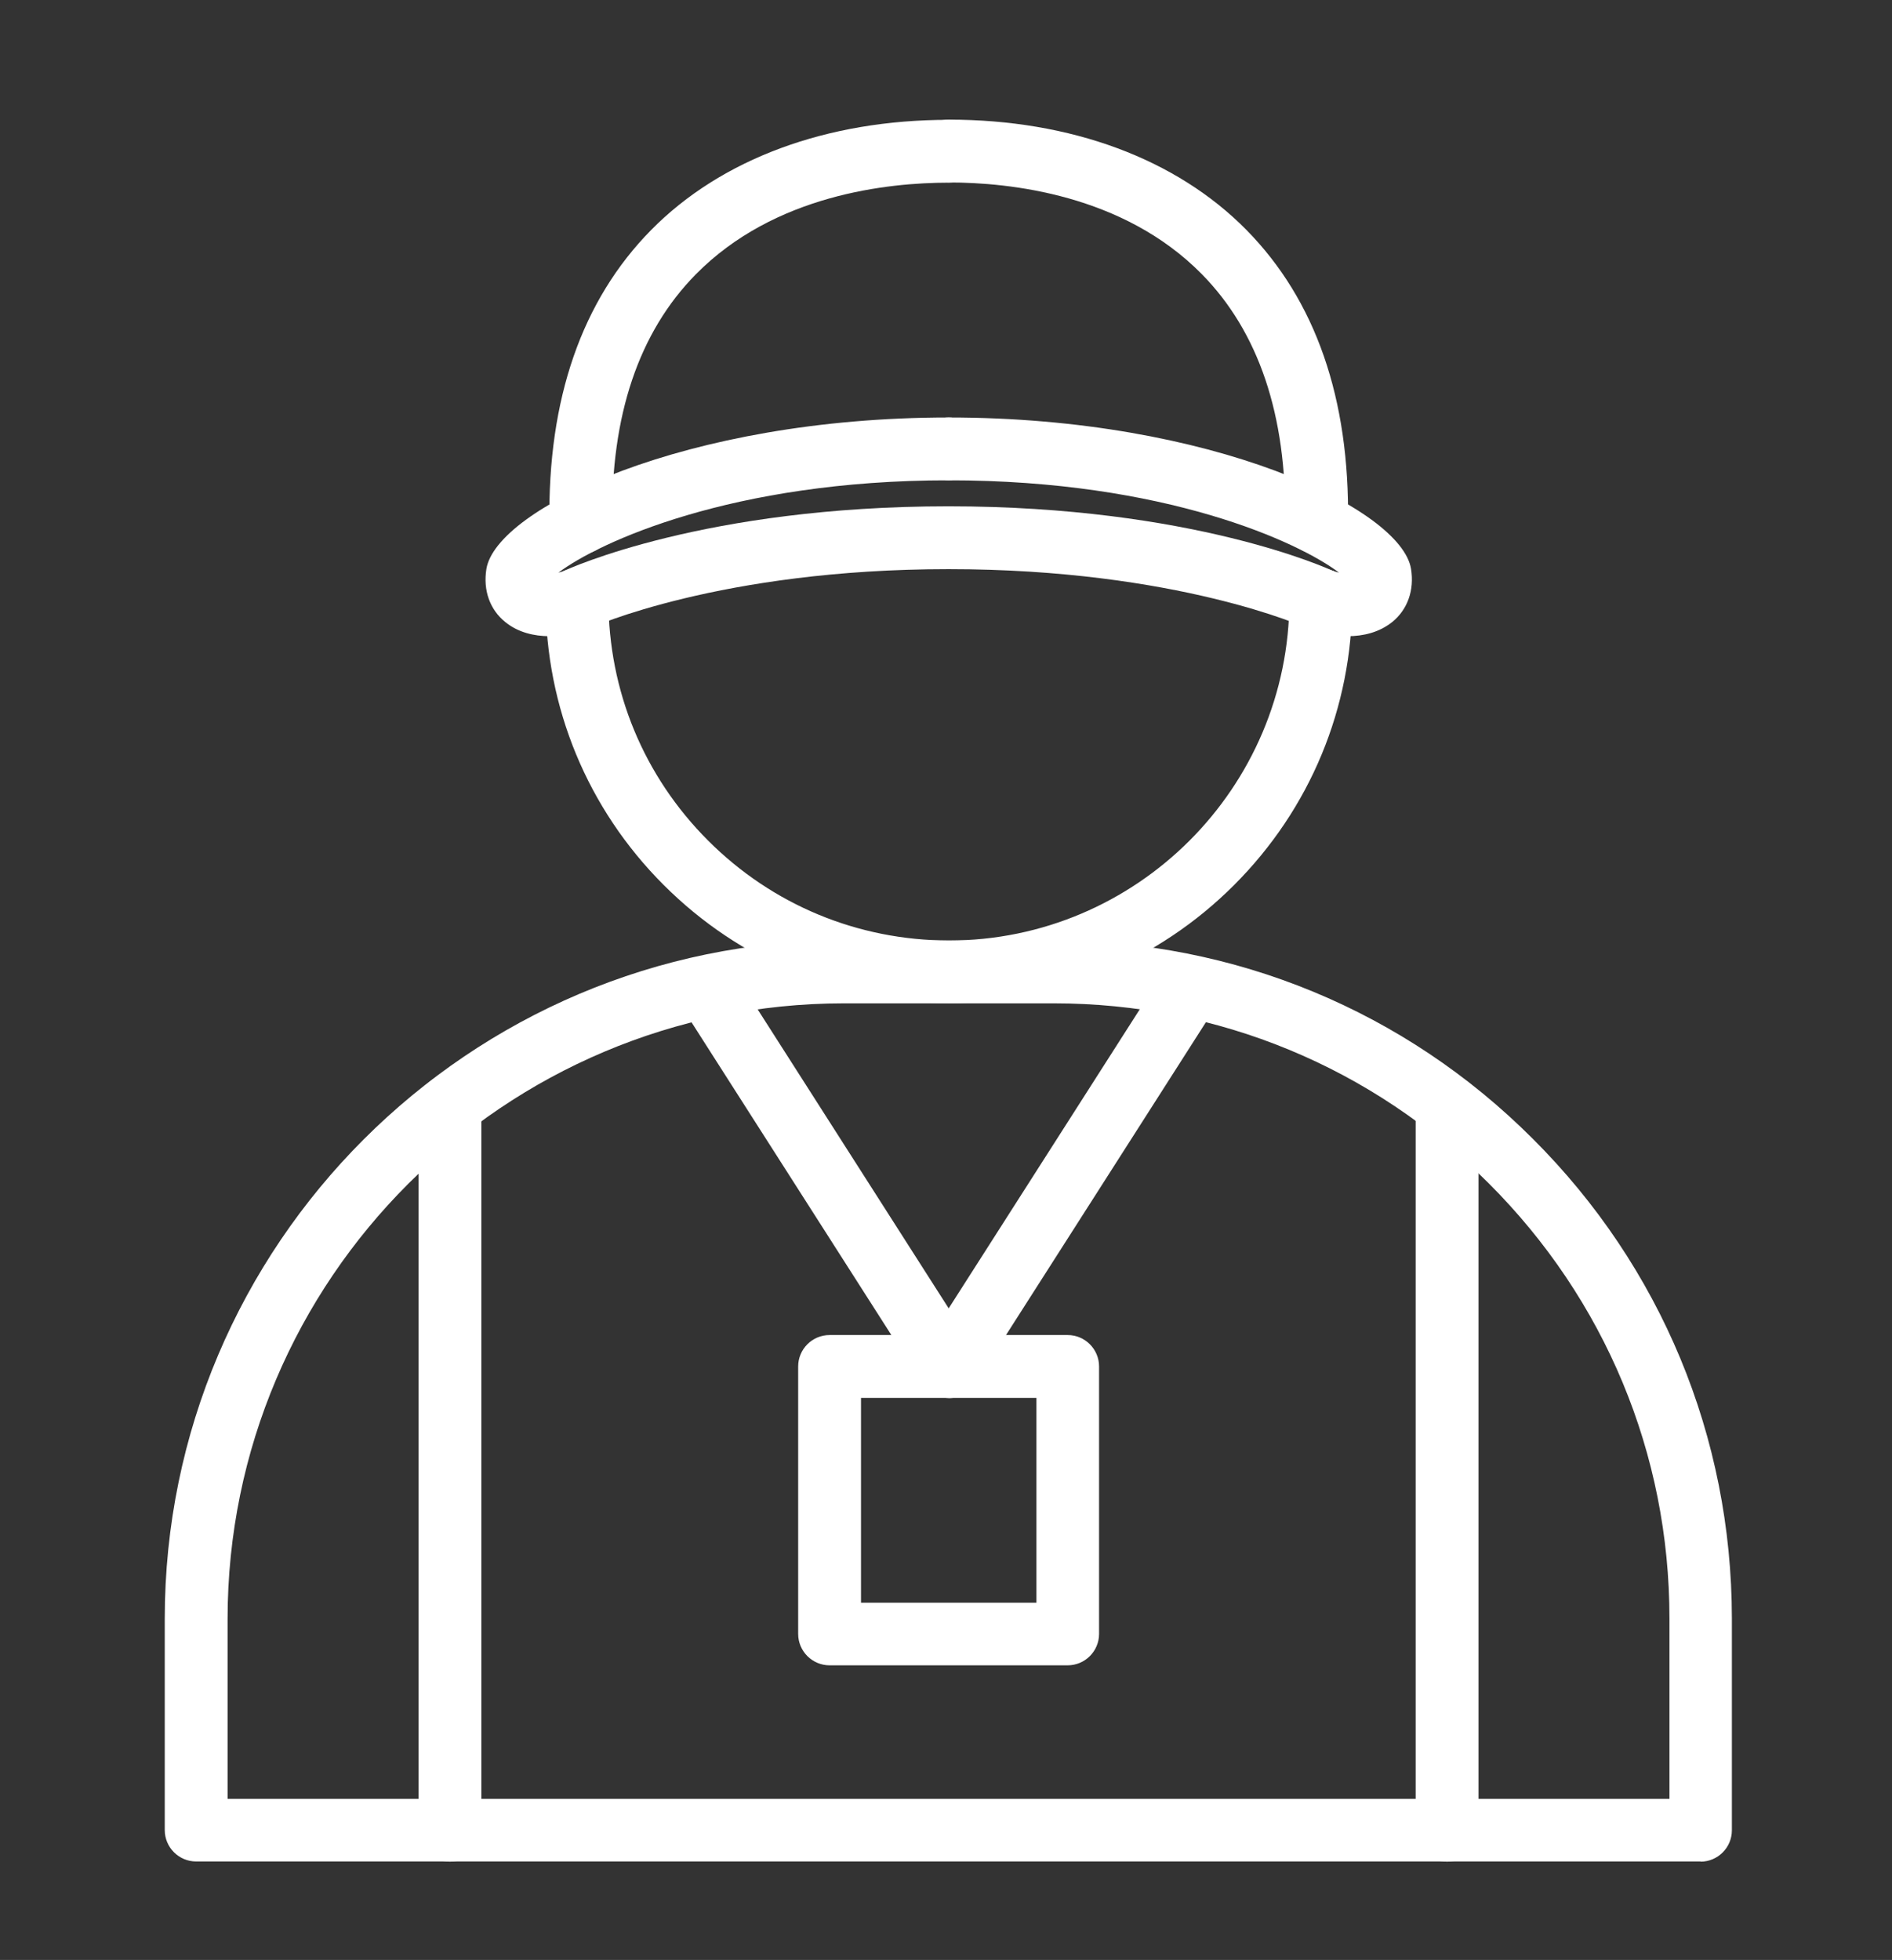
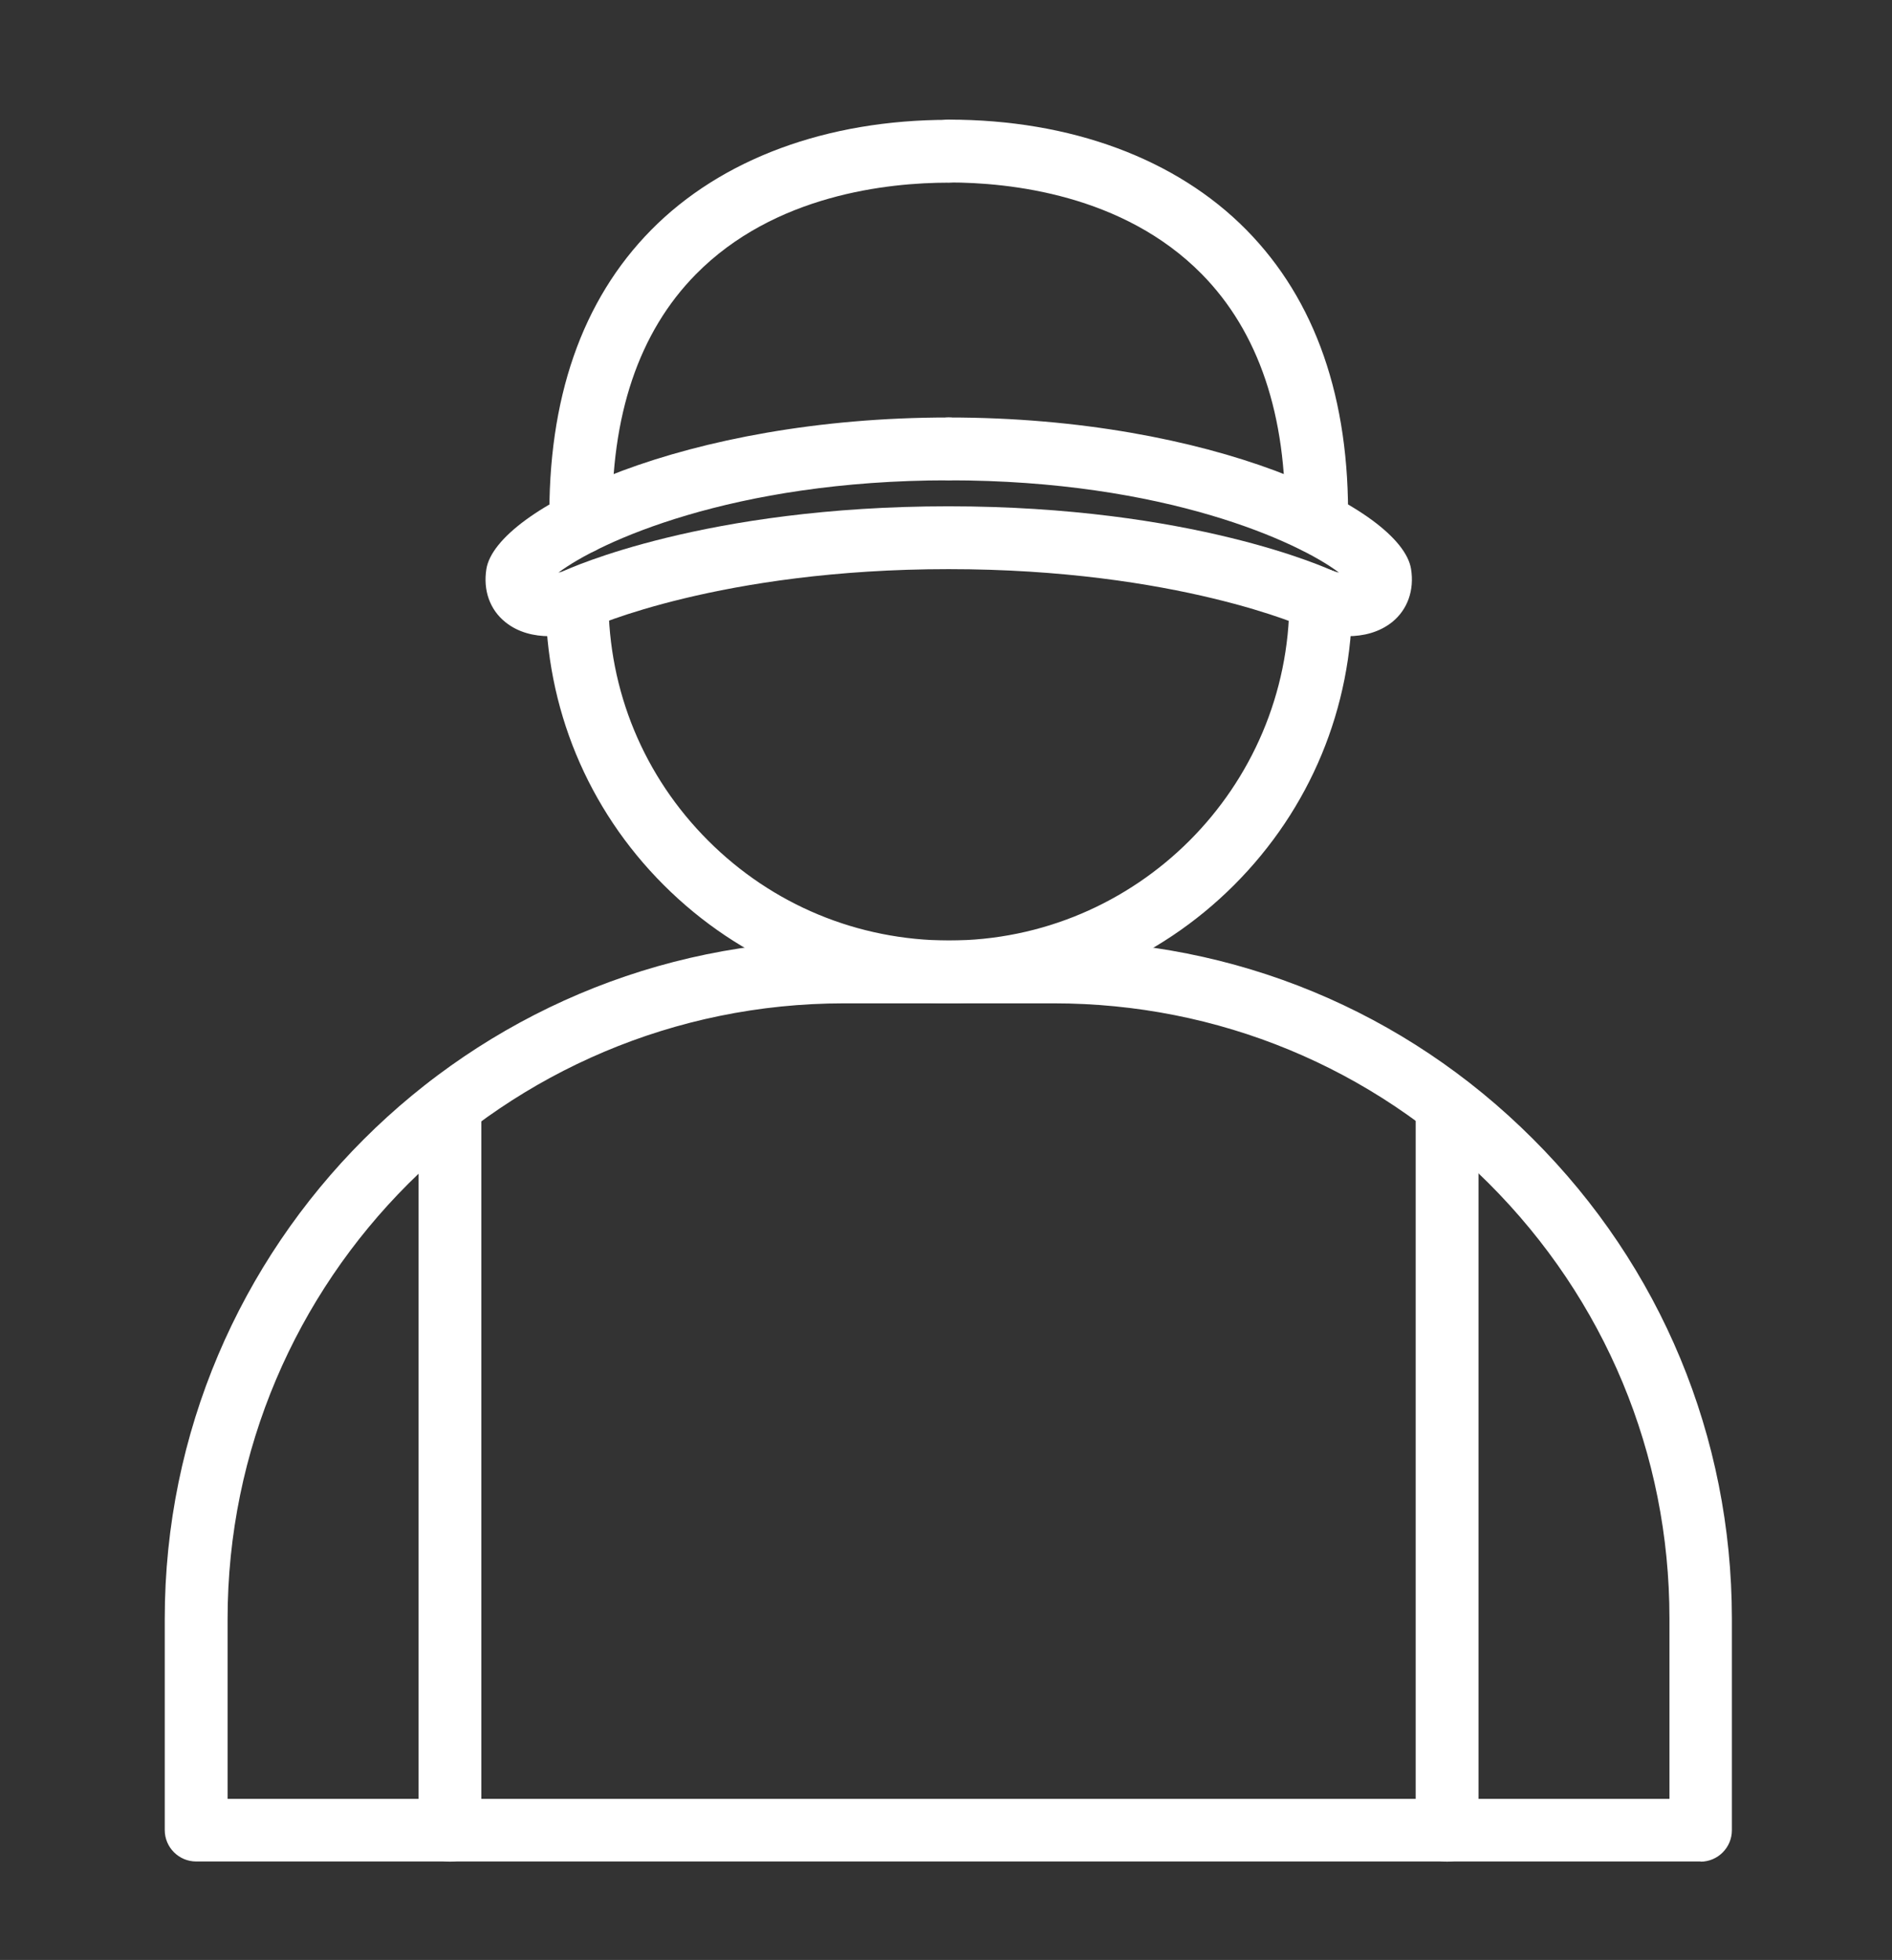
<svg xmlns="http://www.w3.org/2000/svg" id="Layer_7" data-name="Layer 7" viewBox="0 0 93.94 97.32">
  <rect x="0" y="0" width="93.94" height="97.32" fill="#333333" stroke="none" />
  <defs>
    <style>
      .cls-1 {
        fill: none;
      }

      .cls-2 {
        fill: #fff;
      }

      .cls-3 {
        clip-path: url(#clippath);
      }
    </style>
    <clipPath id="clippath">
      <rect class="cls-1" x="5.16" y="1.16" width="83.62" height="96.94" />
    </clipPath>
  </defs>
  <g class="cls-3">
    <g id="Group_37718" data-name="Group 37718">
      <g id="Path_87678" data-name="Path 87678">
        <path class="cls-2" d="M84.45,92.43H9.74c-.86,0-1.56-.7-1.56-1.56v-10.49c0-18.57,15.11-33.68,33.68-33.68h10.46c8.98,0,17.43,3.49,23.78,9.84,6.37,6.35,9.88,14.81,9.89,23.81v10.53c0,.86-.7,1.56-1.56,1.56ZM11.3,89.32h71.59v-8.97c0-8.16-3.2-15.83-8.98-21.6-5.77-5.76-13.44-8.93-21.59-8.93h-10.41c-16.9,0-30.61,13.71-30.61,30.57v8.94Z" />
      </g>
      <g id="Path_87679" data-name="Path 87679">
        <path class="cls-2" d="M47.1,49.81h0c-5.35,0-10.37-2.09-14.15-5.87-3.78-3.78-5.86-8.81-5.86-14.16,0-.86.7-1.56,1.56-1.56h0c.86,0,1.56.7,1.56,1.56,0,4.52,1.75,8.76,4.95,11.96s7.44,4.95,11.95,4.96h0c9.32,0,16.9-7.58,16.91-16.9,0-.86.7-1.57,1.56-1.57h0c.86,0,1.56.69,1.56,1.55,0,5.37-2.09,10.39-5.87,14.17-3.78,3.78-8.81,5.86-14.15,5.86Z" />
      </g>
      <g id="Path_87680" data-name="Path 87680">
        <path class="cls-2" d="M65.56,31.34c-.22,0-.45-.05-.66-.15-.06-.03-6.46-2.93-17.8-2.93s-17.74,2.9-17.81,2.93c-.78.36-1.71.02-2.07-.76-.36-.78-.03-1.7.75-2.07.28-.13,7.02-3.22,19.12-3.22s18.84,3.09,19.12,3.22c.78.36,1.12,1.29.75,2.07-.26.57-.83.9-1.41.9Z" />
      </g>
      <g id="Path_87681" data-name="Path 87681">
        <path class="cls-2" d="M28.84,27.5c-.85,0-1.54-.68-1.56-1.53-.09-6.16,1.61-11.06,5.05-14.55,3.48-3.53,8.72-5.47,14.77-5.47.86,0,1.56.7,1.56,1.56s-.7,1.56-1.56,1.56c-3.01,0-8.65.59-12.55,4.55-2.83,2.87-4.23,7.02-4.15,12.31.01.86-.67,1.57-1.53,1.58h-.02Z" />
      </g>
      <g id="Path_87682" data-name="Path 87682">
        <path class="cls-2" d="M65.36,27.49h-.02c-.86-.01-1.55-.72-1.53-1.58.08-5.3-1.32-9.44-4.15-12.31-3.9-3.95-9.53-4.54-12.55-4.54-.86,0-1.56-.7-1.56-1.56s.7-1.56,1.56-1.56c6.05,0,11.29,1.94,14.77,5.47,3.44,3.49,5.14,8.38,5.05,14.54-.01.85-.71,1.54-1.56,1.54Z" />
      </g>
      <g id="Path_87683" data-name="Path 87683">
        <path class="cls-2" d="M66.91,31.59c-.69,0-1.37-.15-1.91-.36-.8-.31-1.2-1.22-.88-2.02.31-.8,1.22-1.2,2.02-.88.12.04.23.08.34.1-1.98-1.5-8.6-4.58-19.37-4.58-.86,0-1.56-.7-1.56-1.56s.7-1.56,1.56-1.56c13.06,0,22.47,4.53,22.95,7.52.17,1.05-.17,2.02-.94,2.64-.64.51-1.43.7-2.21.7ZM67.05,28.99h.02-.02Z" />
      </g>
      <g id="Path_87684" data-name="Path 87684">
        <path class="cls-2" d="M27.29,31.59c-.78,0-1.57-.19-2.2-.7-.77-.62-1.11-1.58-.94-2.64.49-2.99,9.89-7.52,22.95-7.52.86,0,1.56.7,1.56,1.56s-.7,1.56-1.56,1.56c-10.77,0-17.39,3.09-19.37,4.58.11-.02.22-.06.34-.1.8-.31,1.7.08,2.02.88s-.08,1.7-.88,2.02c-.54.21-1.22.36-1.91.36Z" />
      </g>
      <g id="Rectangle_3041" data-name="Rectangle 3041">
-         <path class="cls-2" d="M53.01,82.69h-11.82c-.86,0-1.56-.7-1.56-1.56v-13.28c0-.86.7-1.56,1.56-1.56h11.82c.86,0,1.56.7,1.56,1.56v13.28c0,.86-.7,1.56-1.56,1.56ZM42.75,79.58h8.71v-10.17h-8.71v10.17Z" />
-       </g>
+         </g>
      <g id="Line_133" data-name="Line 133">
-         <path class="cls-2" d="M47.1,69.41c-.29,0-.58-.08-.84-.24-.72-.46-.94-1.43-.47-2.15l11.82-18.5c.46-.72,1.42-.94,2.15-.47.73.46.94,1.43.47,2.15l-11.82,18.5c-.3.47-.8.72-1.31.72Z" />
-       </g>
+         </g>
      <g id="Line_134" data-name="Line 134">
-         <path class="cls-2" d="M47.1,69.41c-.51,0-1.02-.25-1.31-.72l-11.82-18.5c-.46-.73-.25-1.69.47-2.15.73-.46,1.69-.25,2.15.47l11.82,18.5c.46.72.25,1.69-.47,2.15-.26.17-.55.24-.84.24Z" />
-       </g>
+         </g>
      <g id="Line_135" data-name="Line 135">
        <path class="cls-2" d="M71.85,92.44c-.86,0-1.56-.7-1.56-1.56v-35.98c0-.86.7-1.56,1.56-1.56s1.56.7,1.56,1.56v35.98c0,.86-.7,1.56-1.56,1.56Z" />
      </g>
      <g id="Line_136" data-name="Line 136">
        <path class="cls-2" d="M22.34,92.44c-.86,0-1.56-.7-1.56-1.56v-35.98c0-.86.7-1.56,1.56-1.56s1.56.7,1.56,1.56v35.98c0,.86-.7,1.56-1.56,1.56Z" />
      </g>
    </g>
  </g>
</svg>